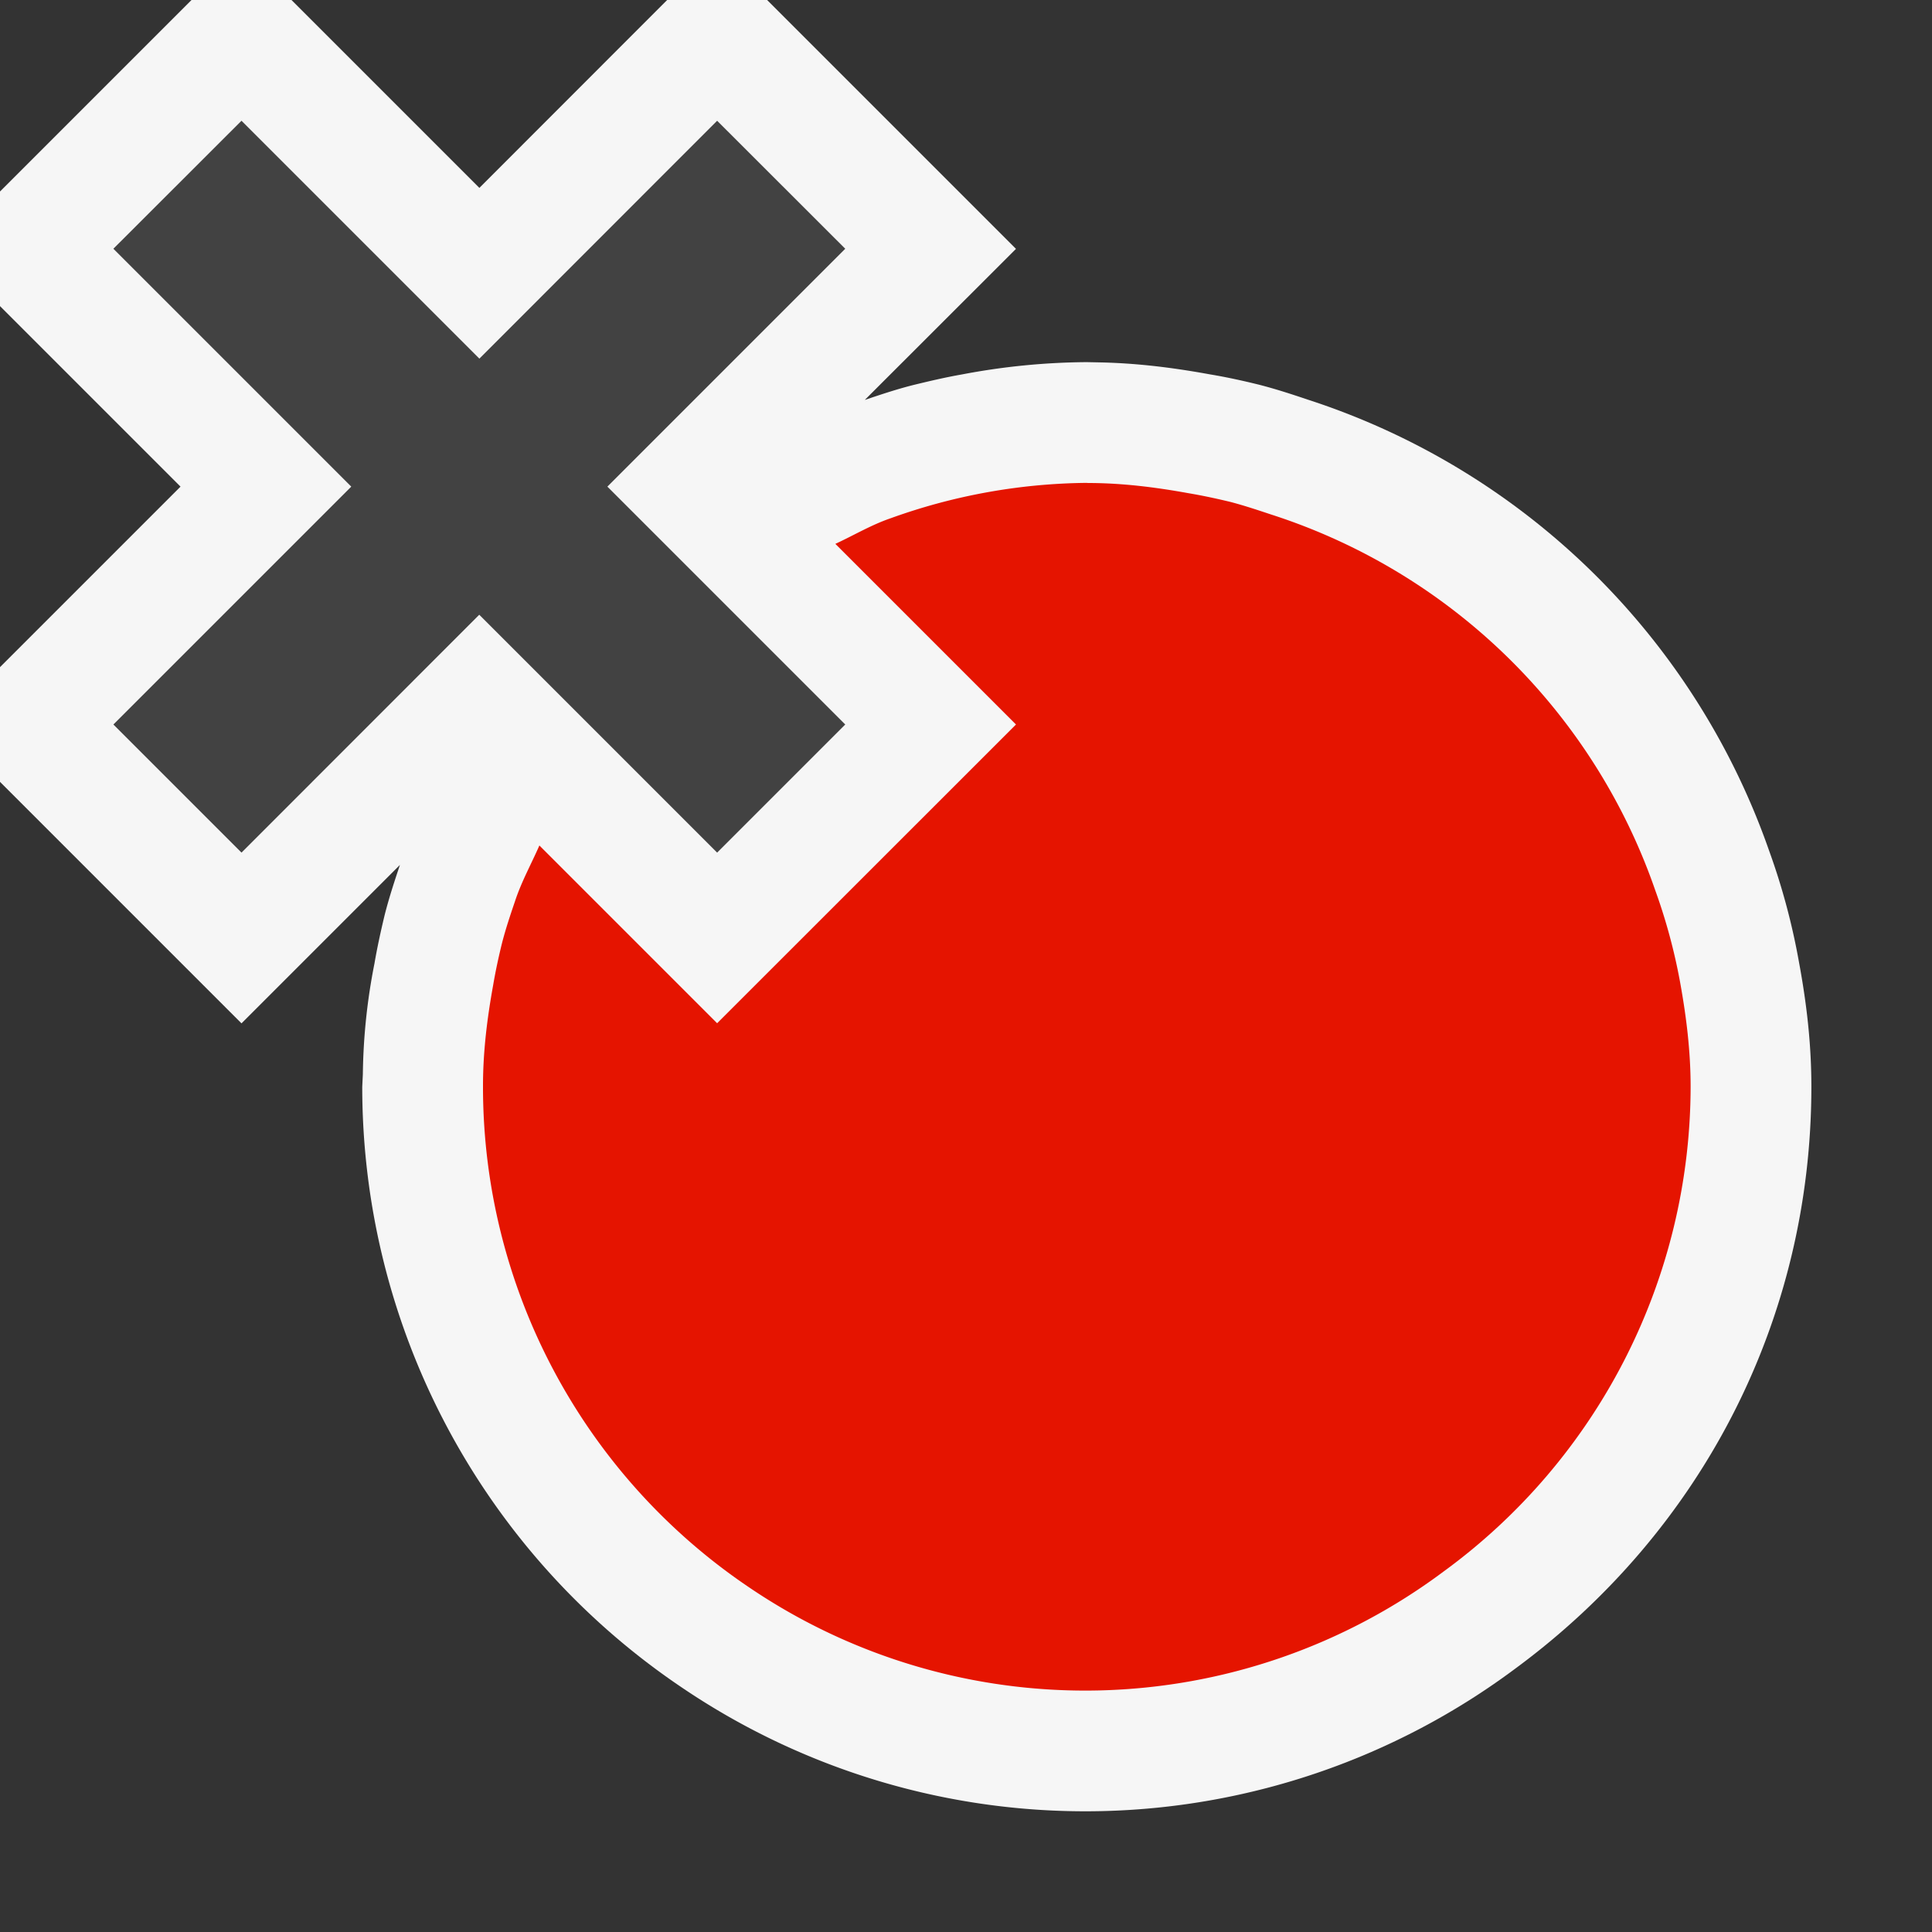
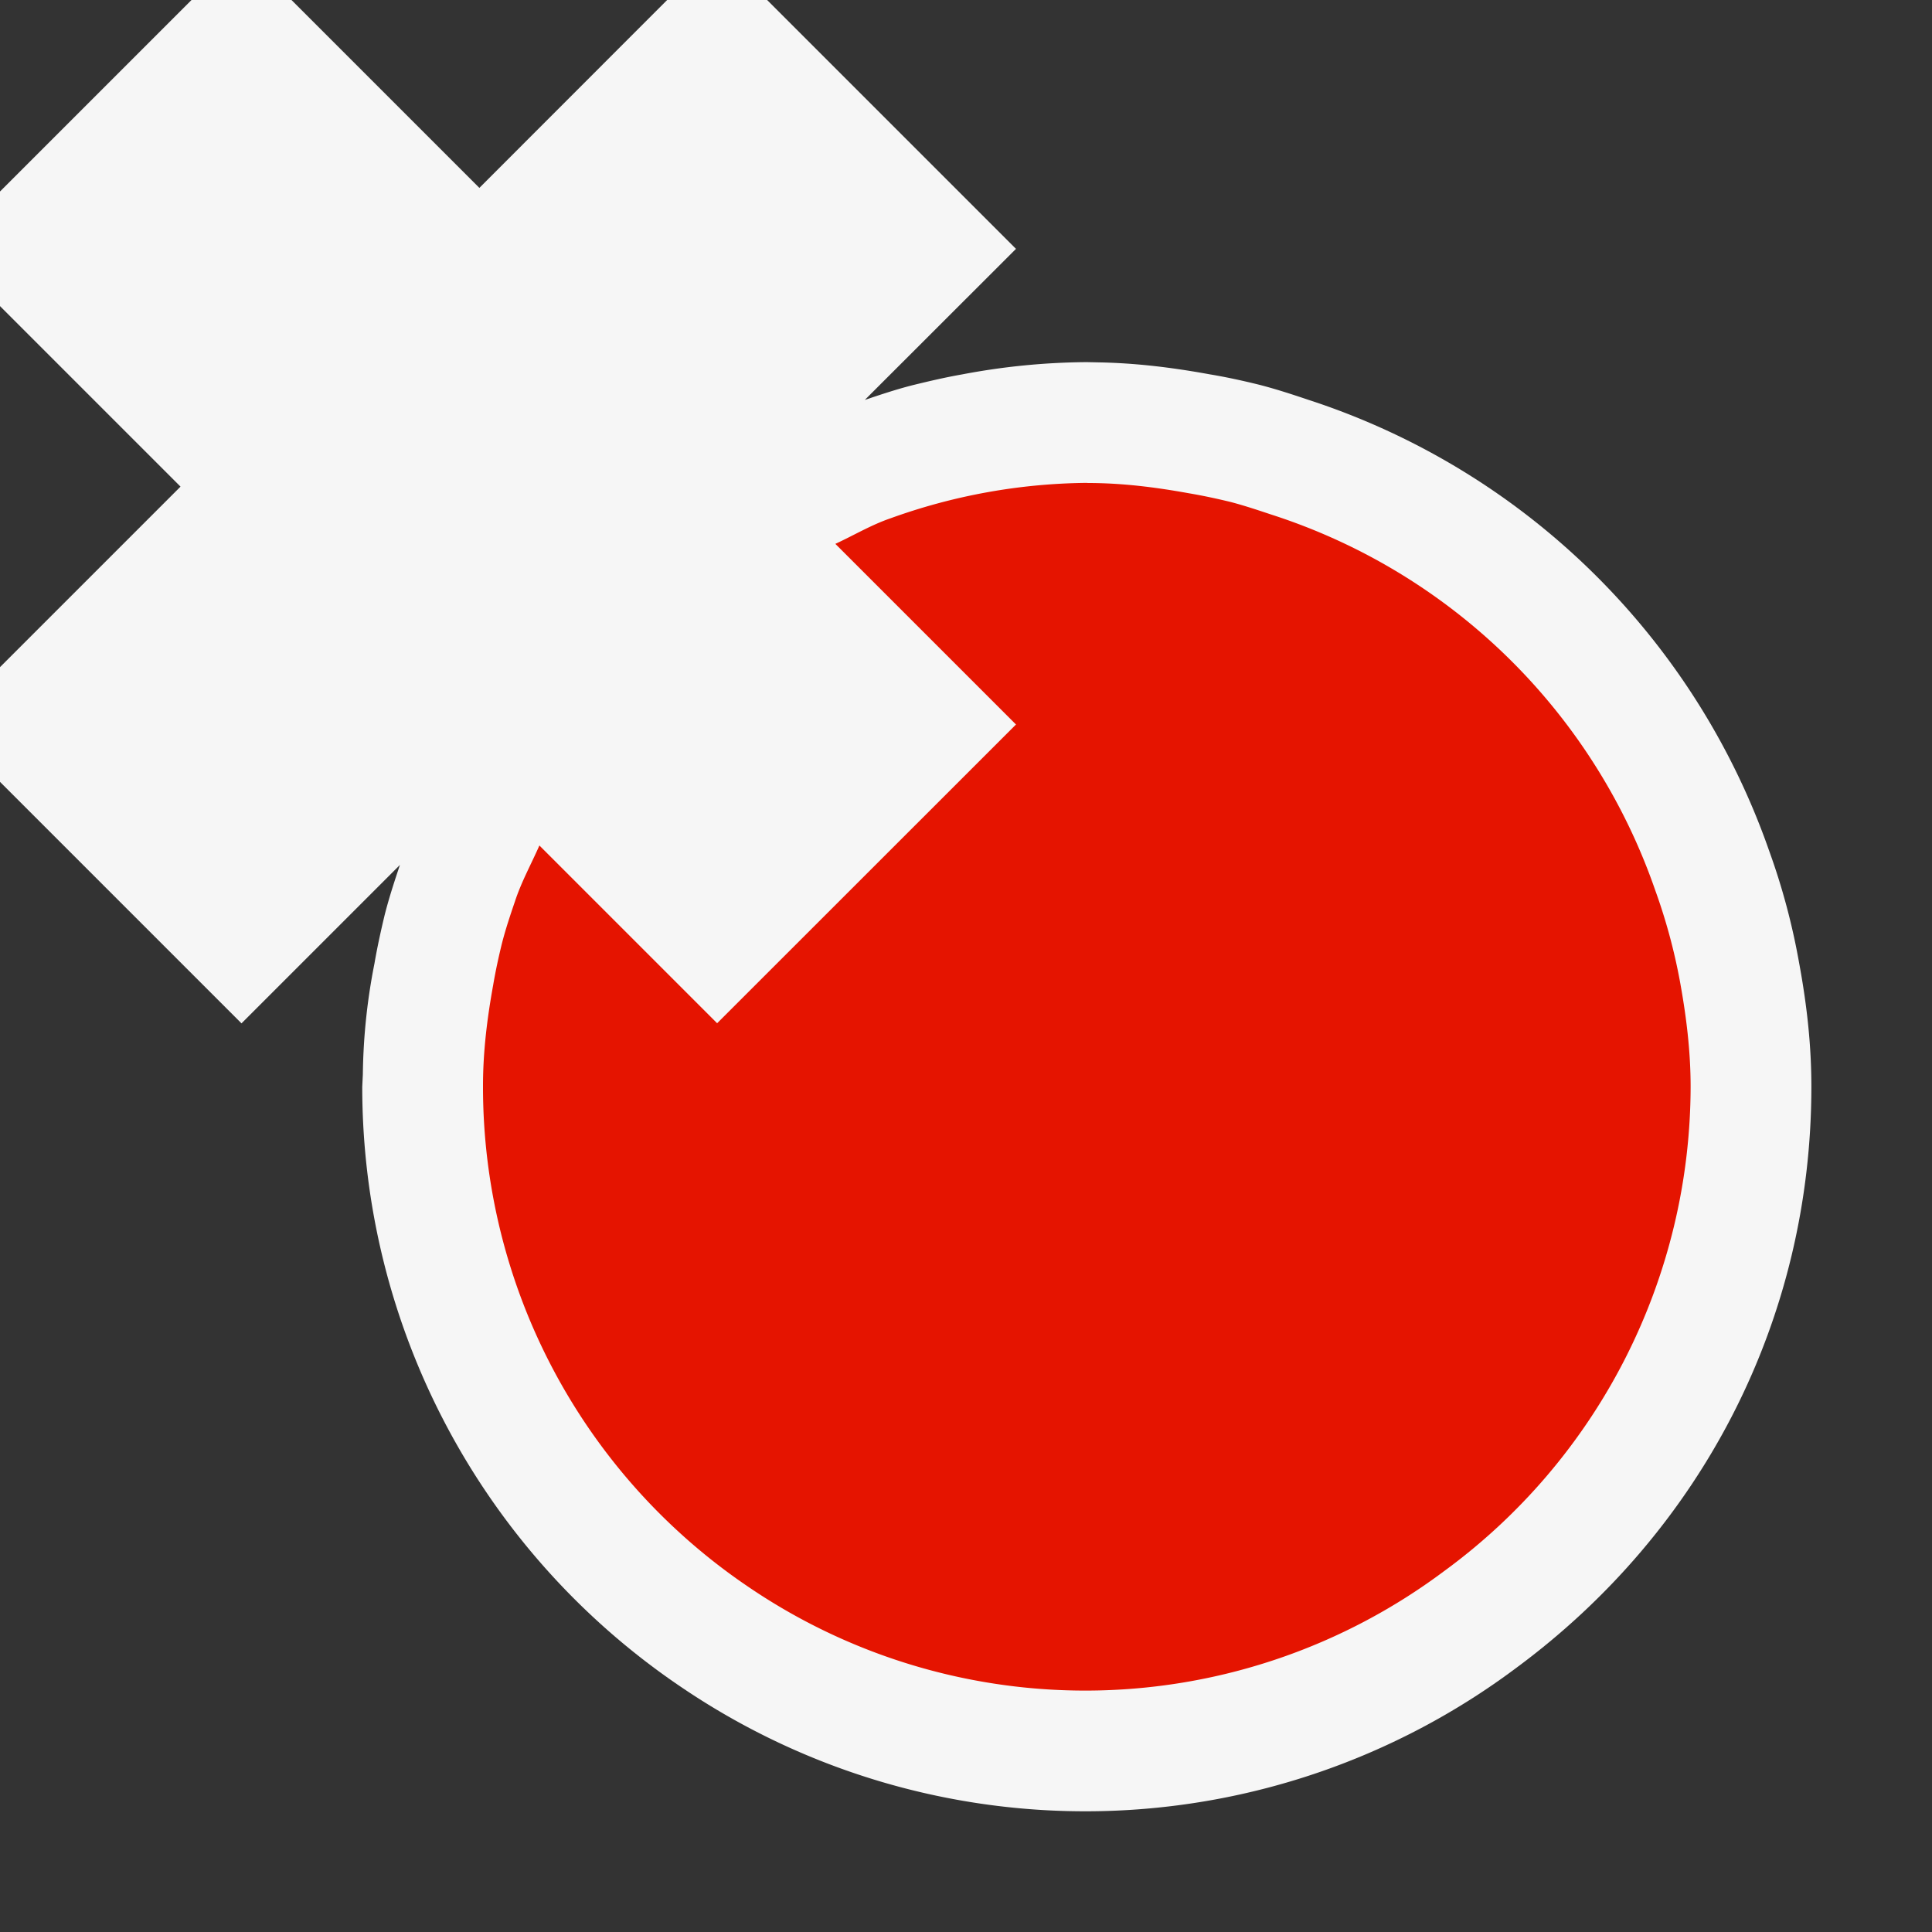
<svg xmlns="http://www.w3.org/2000/svg" viewBox="0 0 16 16">
  <rect x="0" y="0" width="16" height="16" fill="#333333" stroke="none" />
  <style>.icon-canvas-transparent{opacity:0;fill:#f6f6f6}.icon-vs-out{fill:#f6f6f6}.icon-vs-bg{fill:#424242}.icon-vs-red{fill:#e51400}</style>
-   <path class="icon-canvas-transparent" d="M16 0v16H0V0h16z" id="canvas" />
  <path class="icon-vs-out" d="M15.001 9c0 1.913-.894 3.67-2.451 4.818a5.957 5.957 0 0 1-6.905.156A5.997 5.997 0 0 1 3 9l.005-.104a4.988 4.988 0 0 1 .096-.916c.022-.129.052-.267.085-.404.038-.149.082-.281.126-.413L2 8.475l-2-2v-.95L1.495 4.03 0 2.535v-.949L1.586 0h.828L3.97 1.556 5.525 0h.828l2.061 2.061-1.252 1.251c.128-.043.258-.087.396-.122.139-.034.271-.065.408-.089A5.702 5.702 0 0 1 9 2.999l.095.002c.288.005.584.037.923.099.133.022.272.052.413.087.143.037.273.08.404.124a6.012 6.012 0 0 1 3.817 3.737 5.573 5.573 0 0 1 .246.918c.07.376.103.708.103 1.034z" id="outline" />
  <path class="icon-vs-red" d="M14.001 9a4.978 4.978 0 0 1-2.045 4.014 4.959 4.959 0 0 1-5.752.132A4.997 4.997 0 0 1 4 9v-.008c0-.286.035-.562.084-.833.02-.118.045-.233.073-.347.03-.117.068-.231.107-.345.053-.163.135-.31.203-.465l1.472 1.472L8.414 6 6.918 4.504c.152-.07.295-.156.455-.211A4.91 4.91 0 0 1 9 3.999L9.009 4c.285 0 .56.035.831.084.119.02.235.045.351.073.114.03.225.067.336.104a4.98 4.98 0 0 1 3.181 3.112 4.76 4.76 0 0 1 .206.762c.051.282.087.568.087.865z" id="iconBg" />
  <g id="colorAction">
-     <path class="icon-vs-bg" d="M5.03 4.03L7 6 5.939 7.061l-1.97-1.97L2 7.061.939 6l1.97-1.97-1.97-1.97L2 1l1.97 1.97L5.939 1 7 2.06 5.03 4.03z" />
-   </g>
+     </g>
</svg>